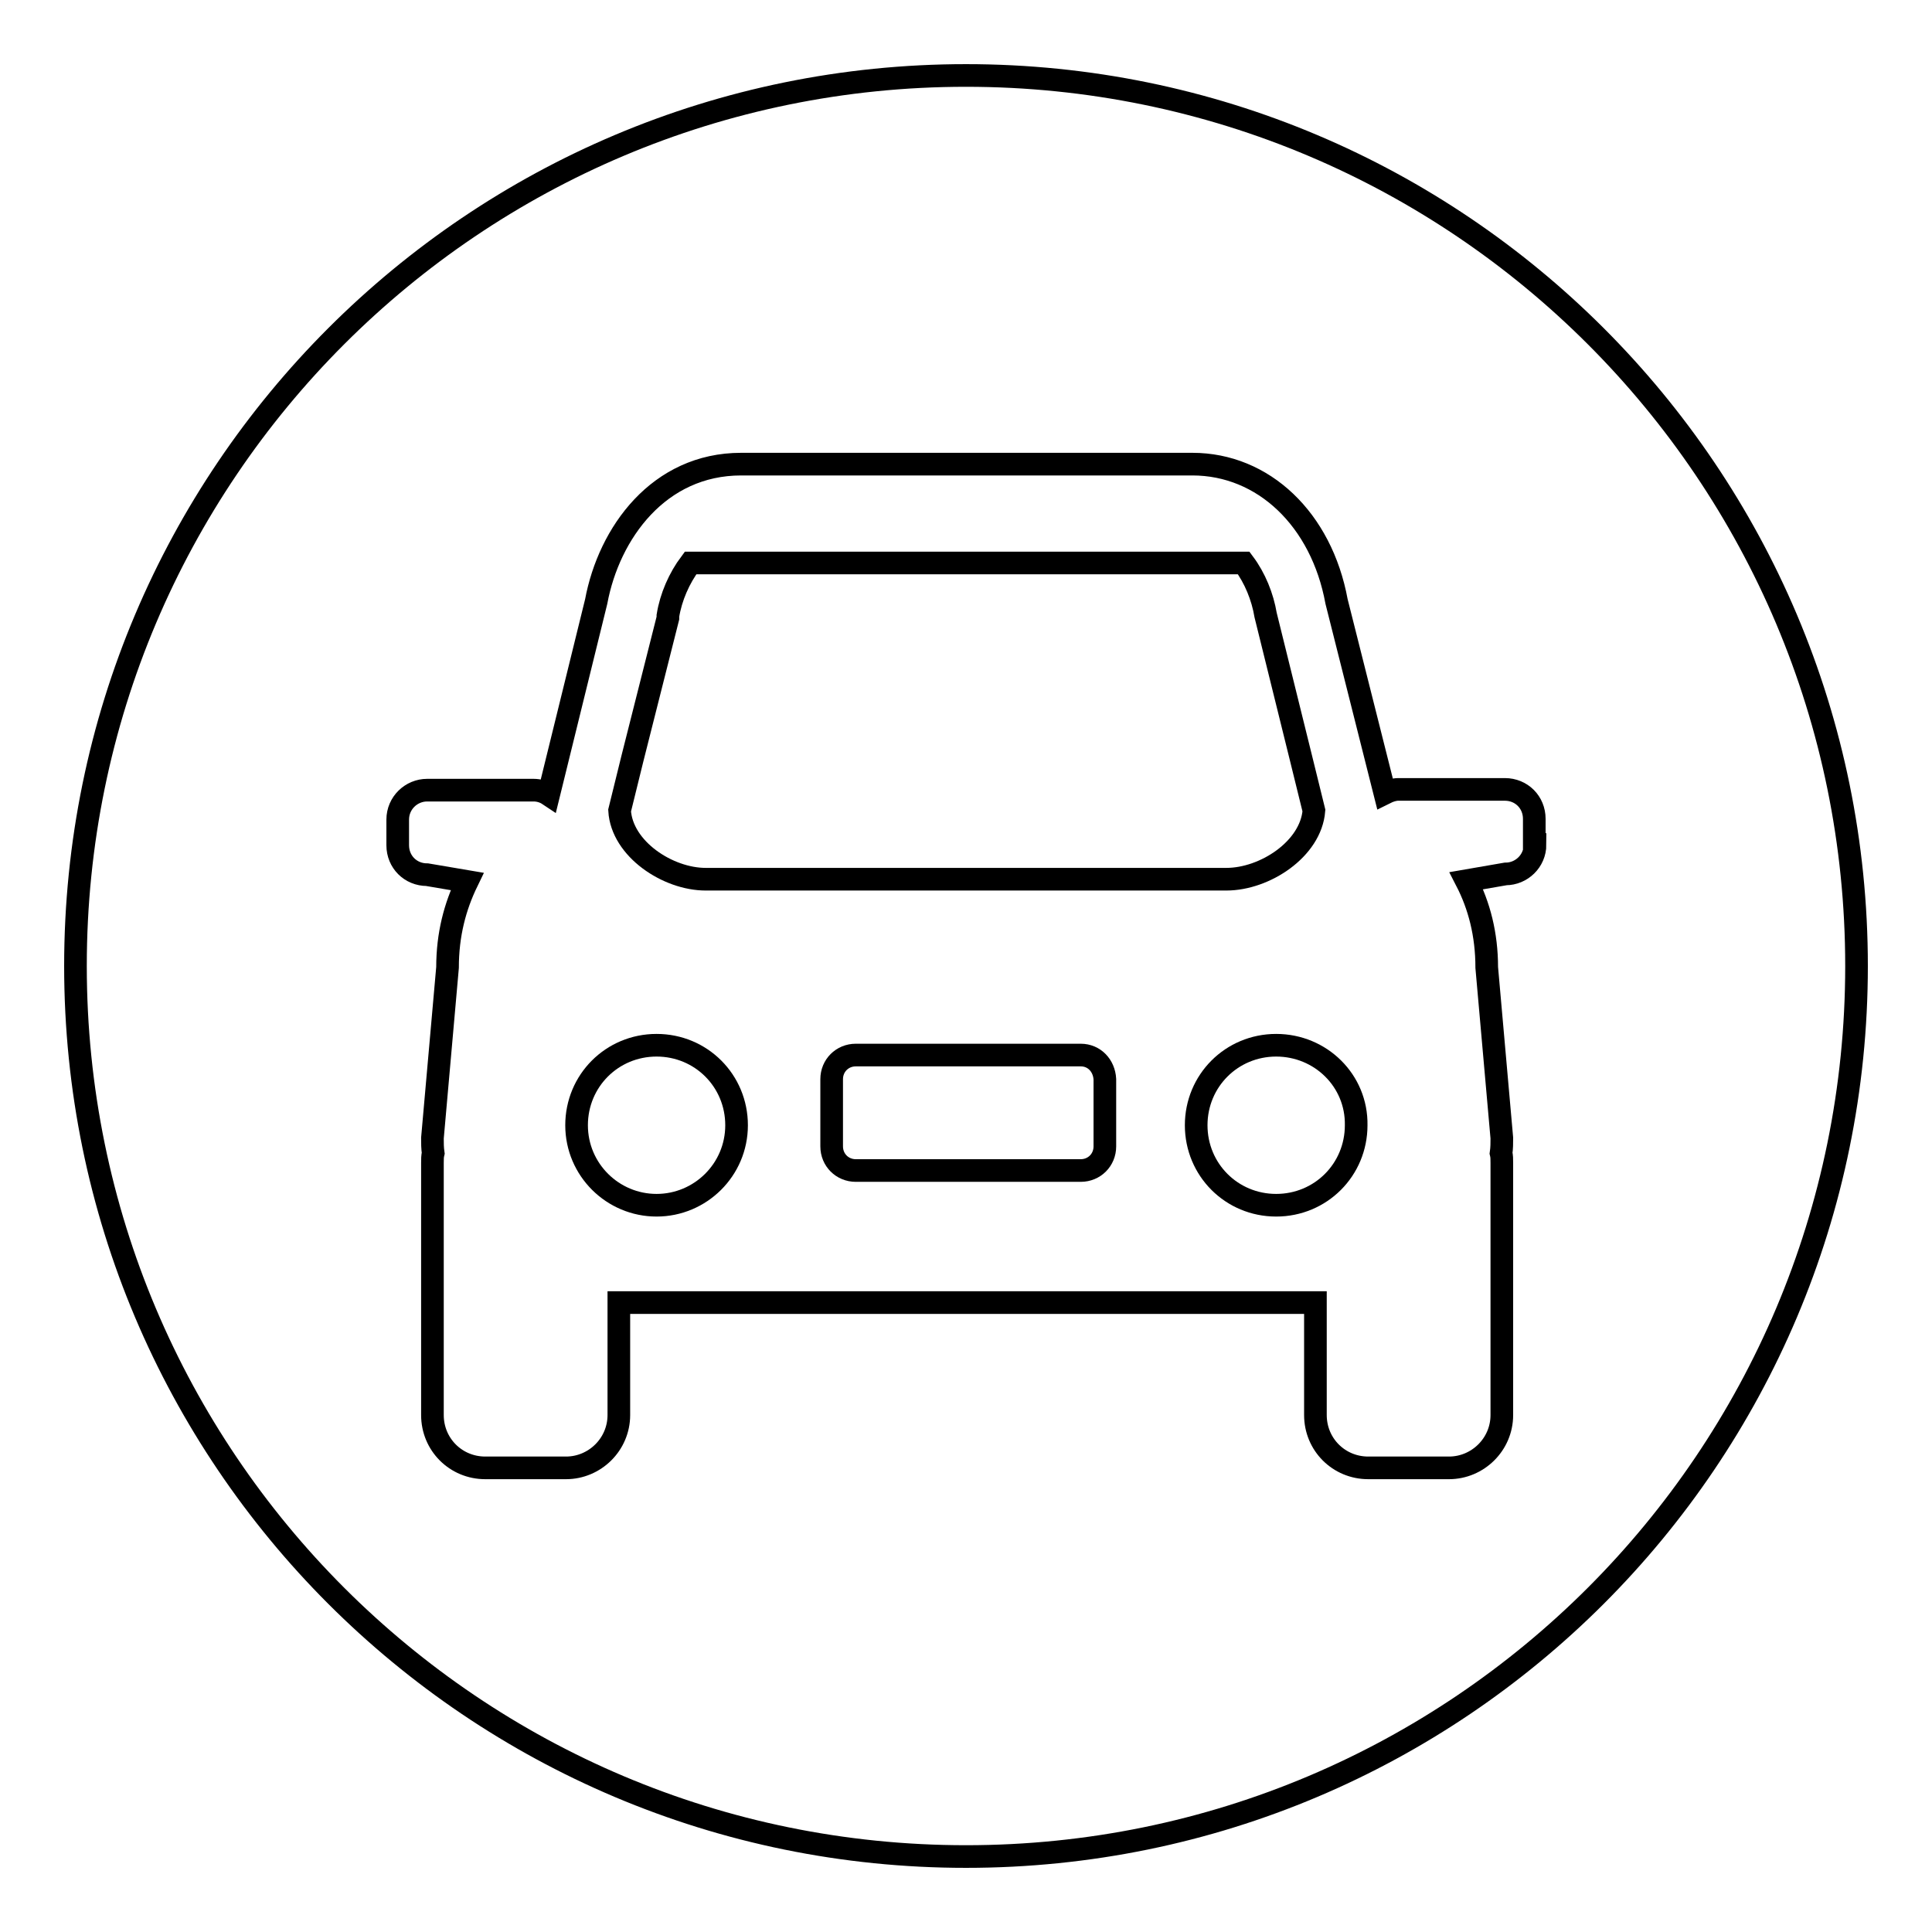
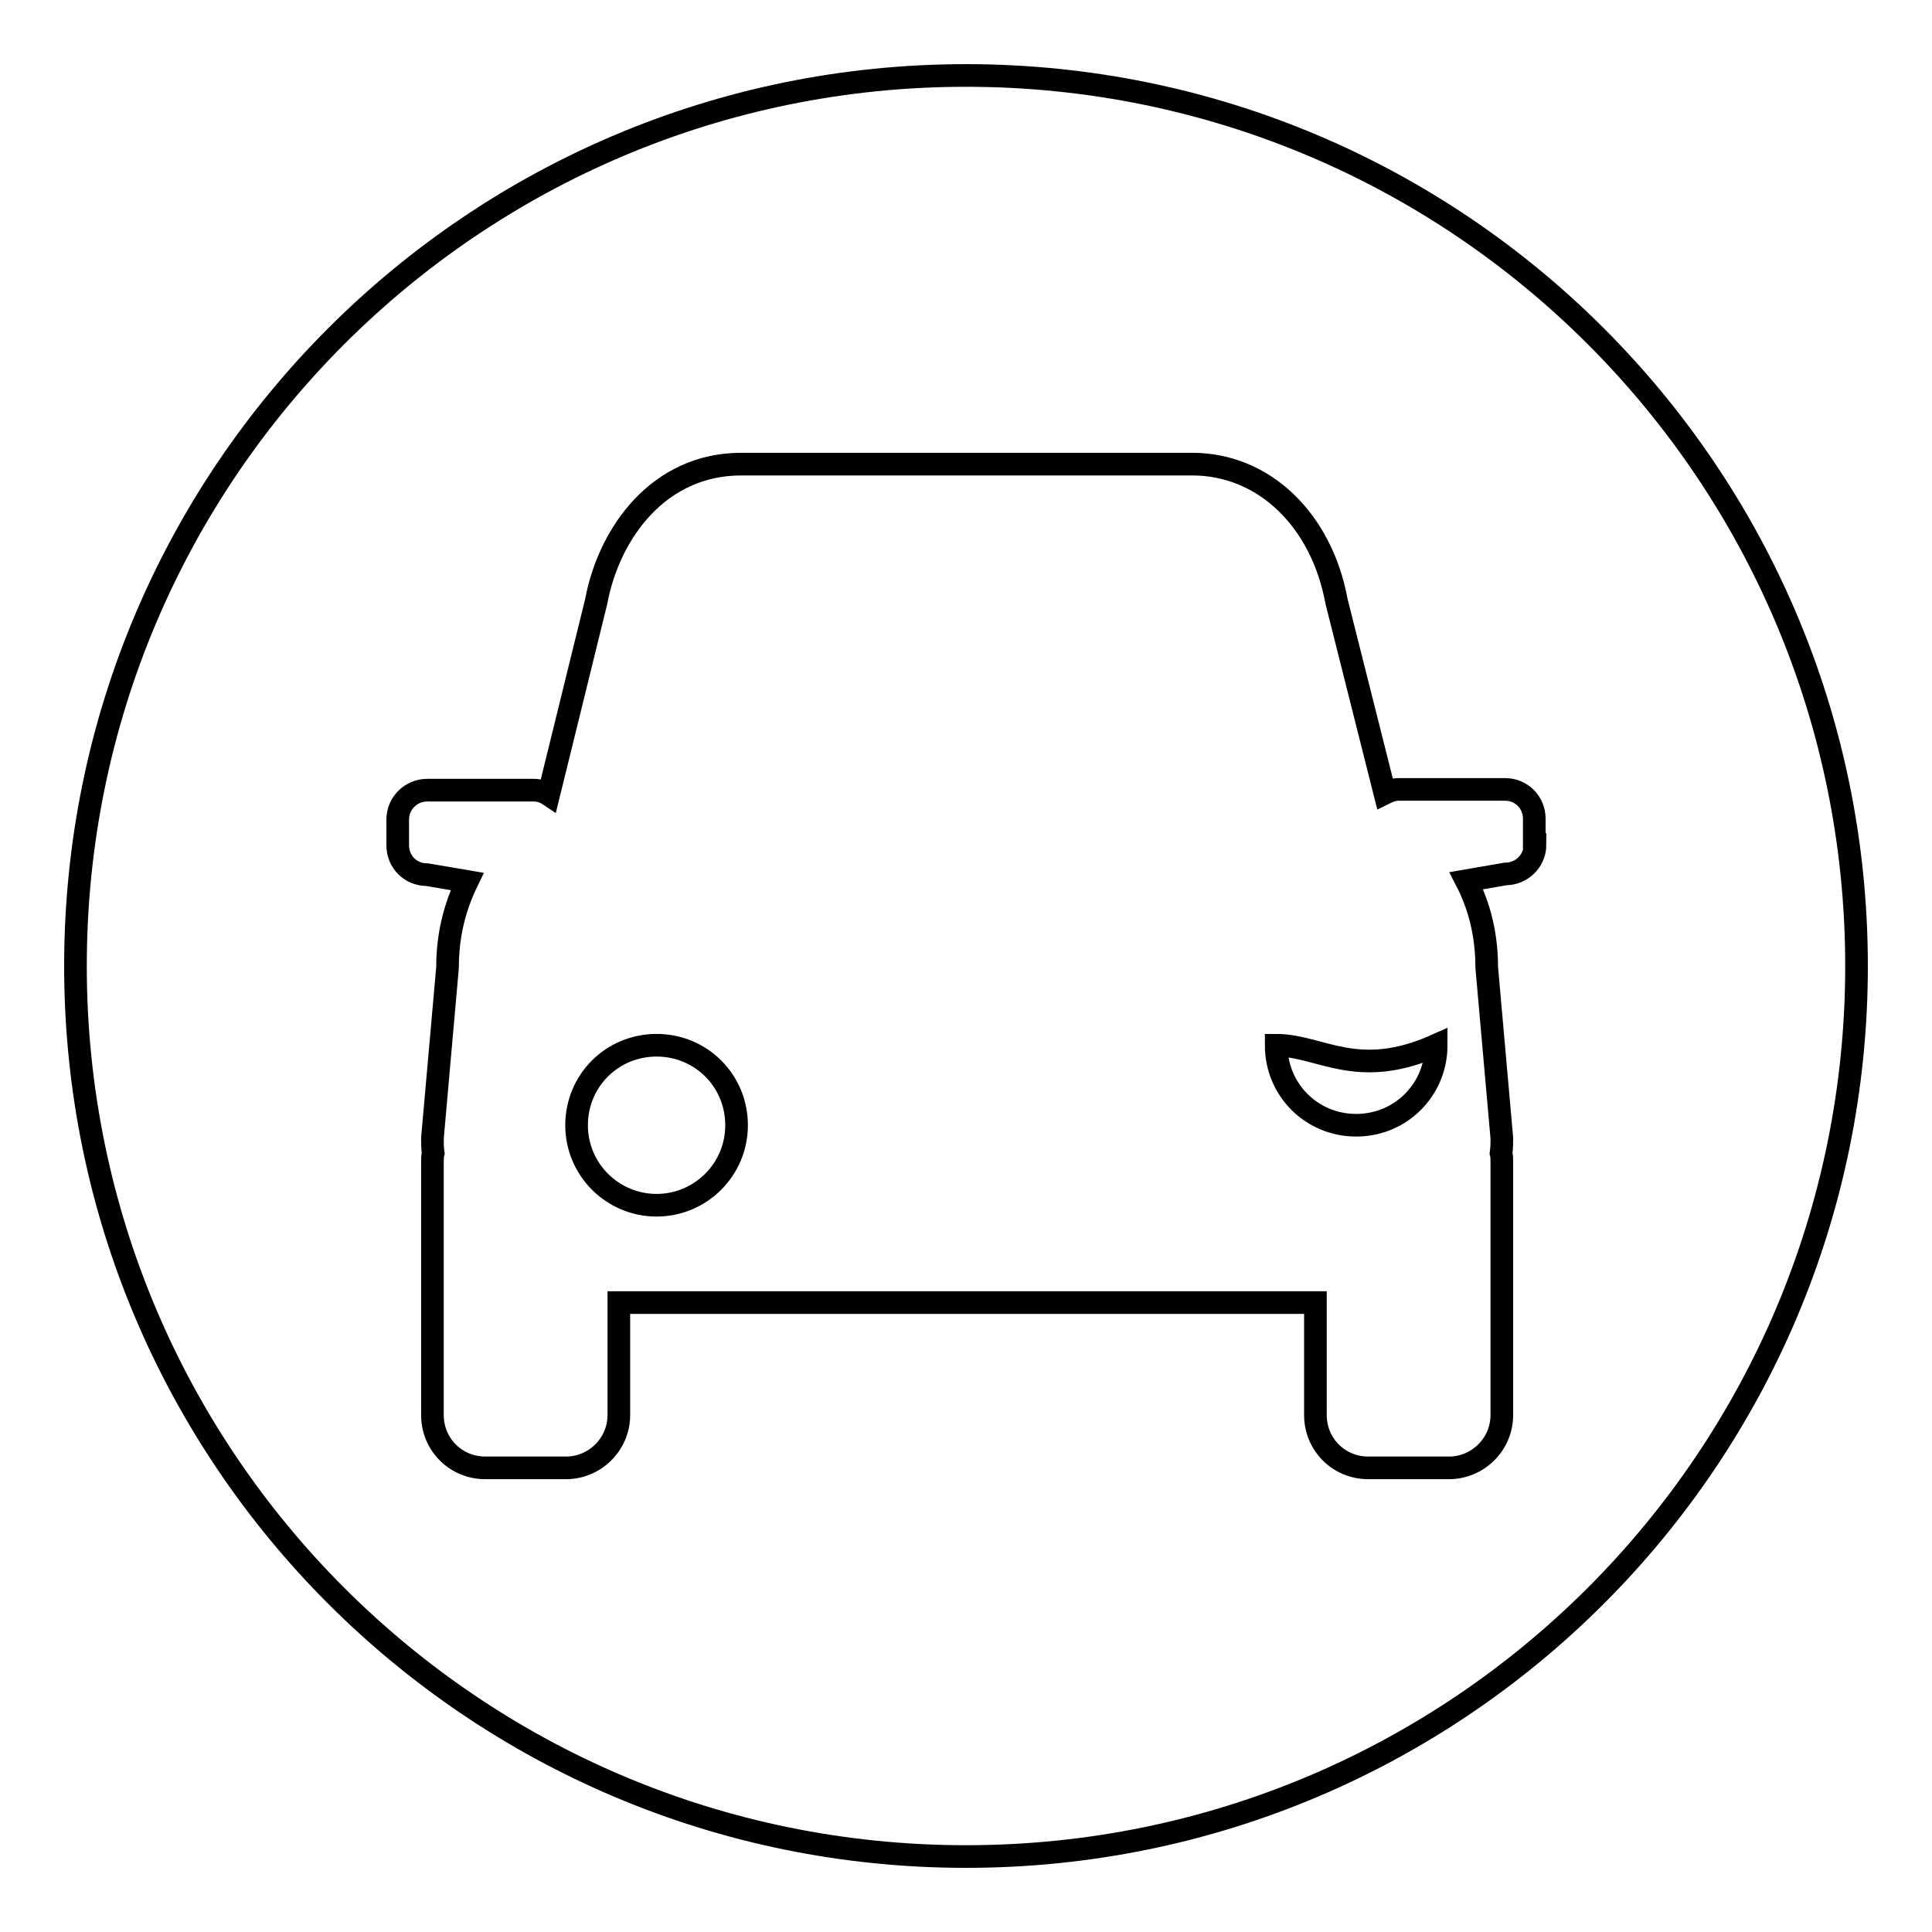
<svg xmlns="http://www.w3.org/2000/svg" version="1.1" x="0px" y="0px" viewBox="0 0 256 256" enable-background="new 0 0 256 256" xml:space="preserve">
  <g>
    <g>
      <path stroke-width="3" fill-opacity="0" stroke="#000000" d="M87,138.5c-5.9,0-10.6,4.7-10.6,10.6c0,5.9,4.8,10.6,10.6,10.6s10.6-4.7,10.6-10.6C97.6,143.2,92.9,138.5,87,138.5z" />
-       <path stroke-width="3" fill-opacity="0" stroke="#000000" d="M143.2,139.8h-29.8c-1.8,0-3.2,1.4-3.2,3.2v8.9c0,1.8,1.4,3.2,3.2,3.2h29.8c1.8,0,3.2-1.4,3.2-3.2V143C146.3,141.2,145,139.8,143.2,139.8z" />
-       <path stroke-width="3" fill-opacity="0" stroke="#000000" d="M93.5,116.5h69c5.1,0,11.2-4,11.6-9.1l-1.7-6.9l-4.7-19c-0.4-2.4-1.4-4.9-2.9-6.9H91.5c-1.5,2-2.6,4.5-3,7l0,0.3l-4.7,18.6l-1.7,6.9C82.4,112.5,88.5,116.5,93.5,116.5z" />
-       <path stroke-width="3" fill-opacity="0" stroke="#000000" d="M169.1,138.5c-5.9,0-10.6,4.7-10.6,10.6c0,5.9,4.7,10.6,10.6,10.6c5.9,0,10.6-4.7,10.6-10.6C179.8,143.2,175,138.5,169.1,138.5z" />
+       <path stroke-width="3" fill-opacity="0" stroke="#000000" d="M169.1,138.5c0,5.9,4.7,10.6,10.6,10.6c5.9,0,10.6-4.7,10.6-10.6C179.8,143.2,175,138.5,169.1,138.5z" />
      <path stroke-width="3" fill-opacity="0" stroke="#000000" d="M128,10C62.8,10,10,62.8,10,128c0,65.2,52.8,118,118,118c65.2,0,118-52.8,118-118C246,62.8,193.2,10,128,10z M203.4,111.9c0,2.2-1.8,3.9-3.9,3.9l-5.2,0.9c1.7,3.3,2.7,7.1,2.7,11.5l2,22.6c0,0.7,0,1.3-0.1,2c0.1,0.4,0.1,0.8,0.1,1.3v33.4c0,3.9-3.2,7-7,7h-10.7c-3.9,0-7-3.1-7-7v-14.9H82v14.9c0,3.9-3.2,7-7,7H64.3c-3.9,0-7-3.1-7-7v-33.4c0-0.5,0-0.9,0.1-1.3c-0.1-0.7-0.1-1.3-0.1-2l2-22.6c0-4.4,1-8.1,2.6-11.4l-5.3-0.9c-2.2,0-3.9-1.7-3.9-3.9v-3.4c0-2.2,1.8-3.9,3.9-3.9h14.1c0.7,0,1.4,0.2,2,0.6L79,79.7c1.7-9.1,8.3-18.2,19.2-18.2H158c9.4,0,17.1,7.3,19.1,18.2l6.4,25.4c0.6-0.3,1.2-0.5,1.8-0.5h14.1c2.2,0,3.9,1.7,3.9,3.9V111.9z" />
    </g>
  </g>
</svg>